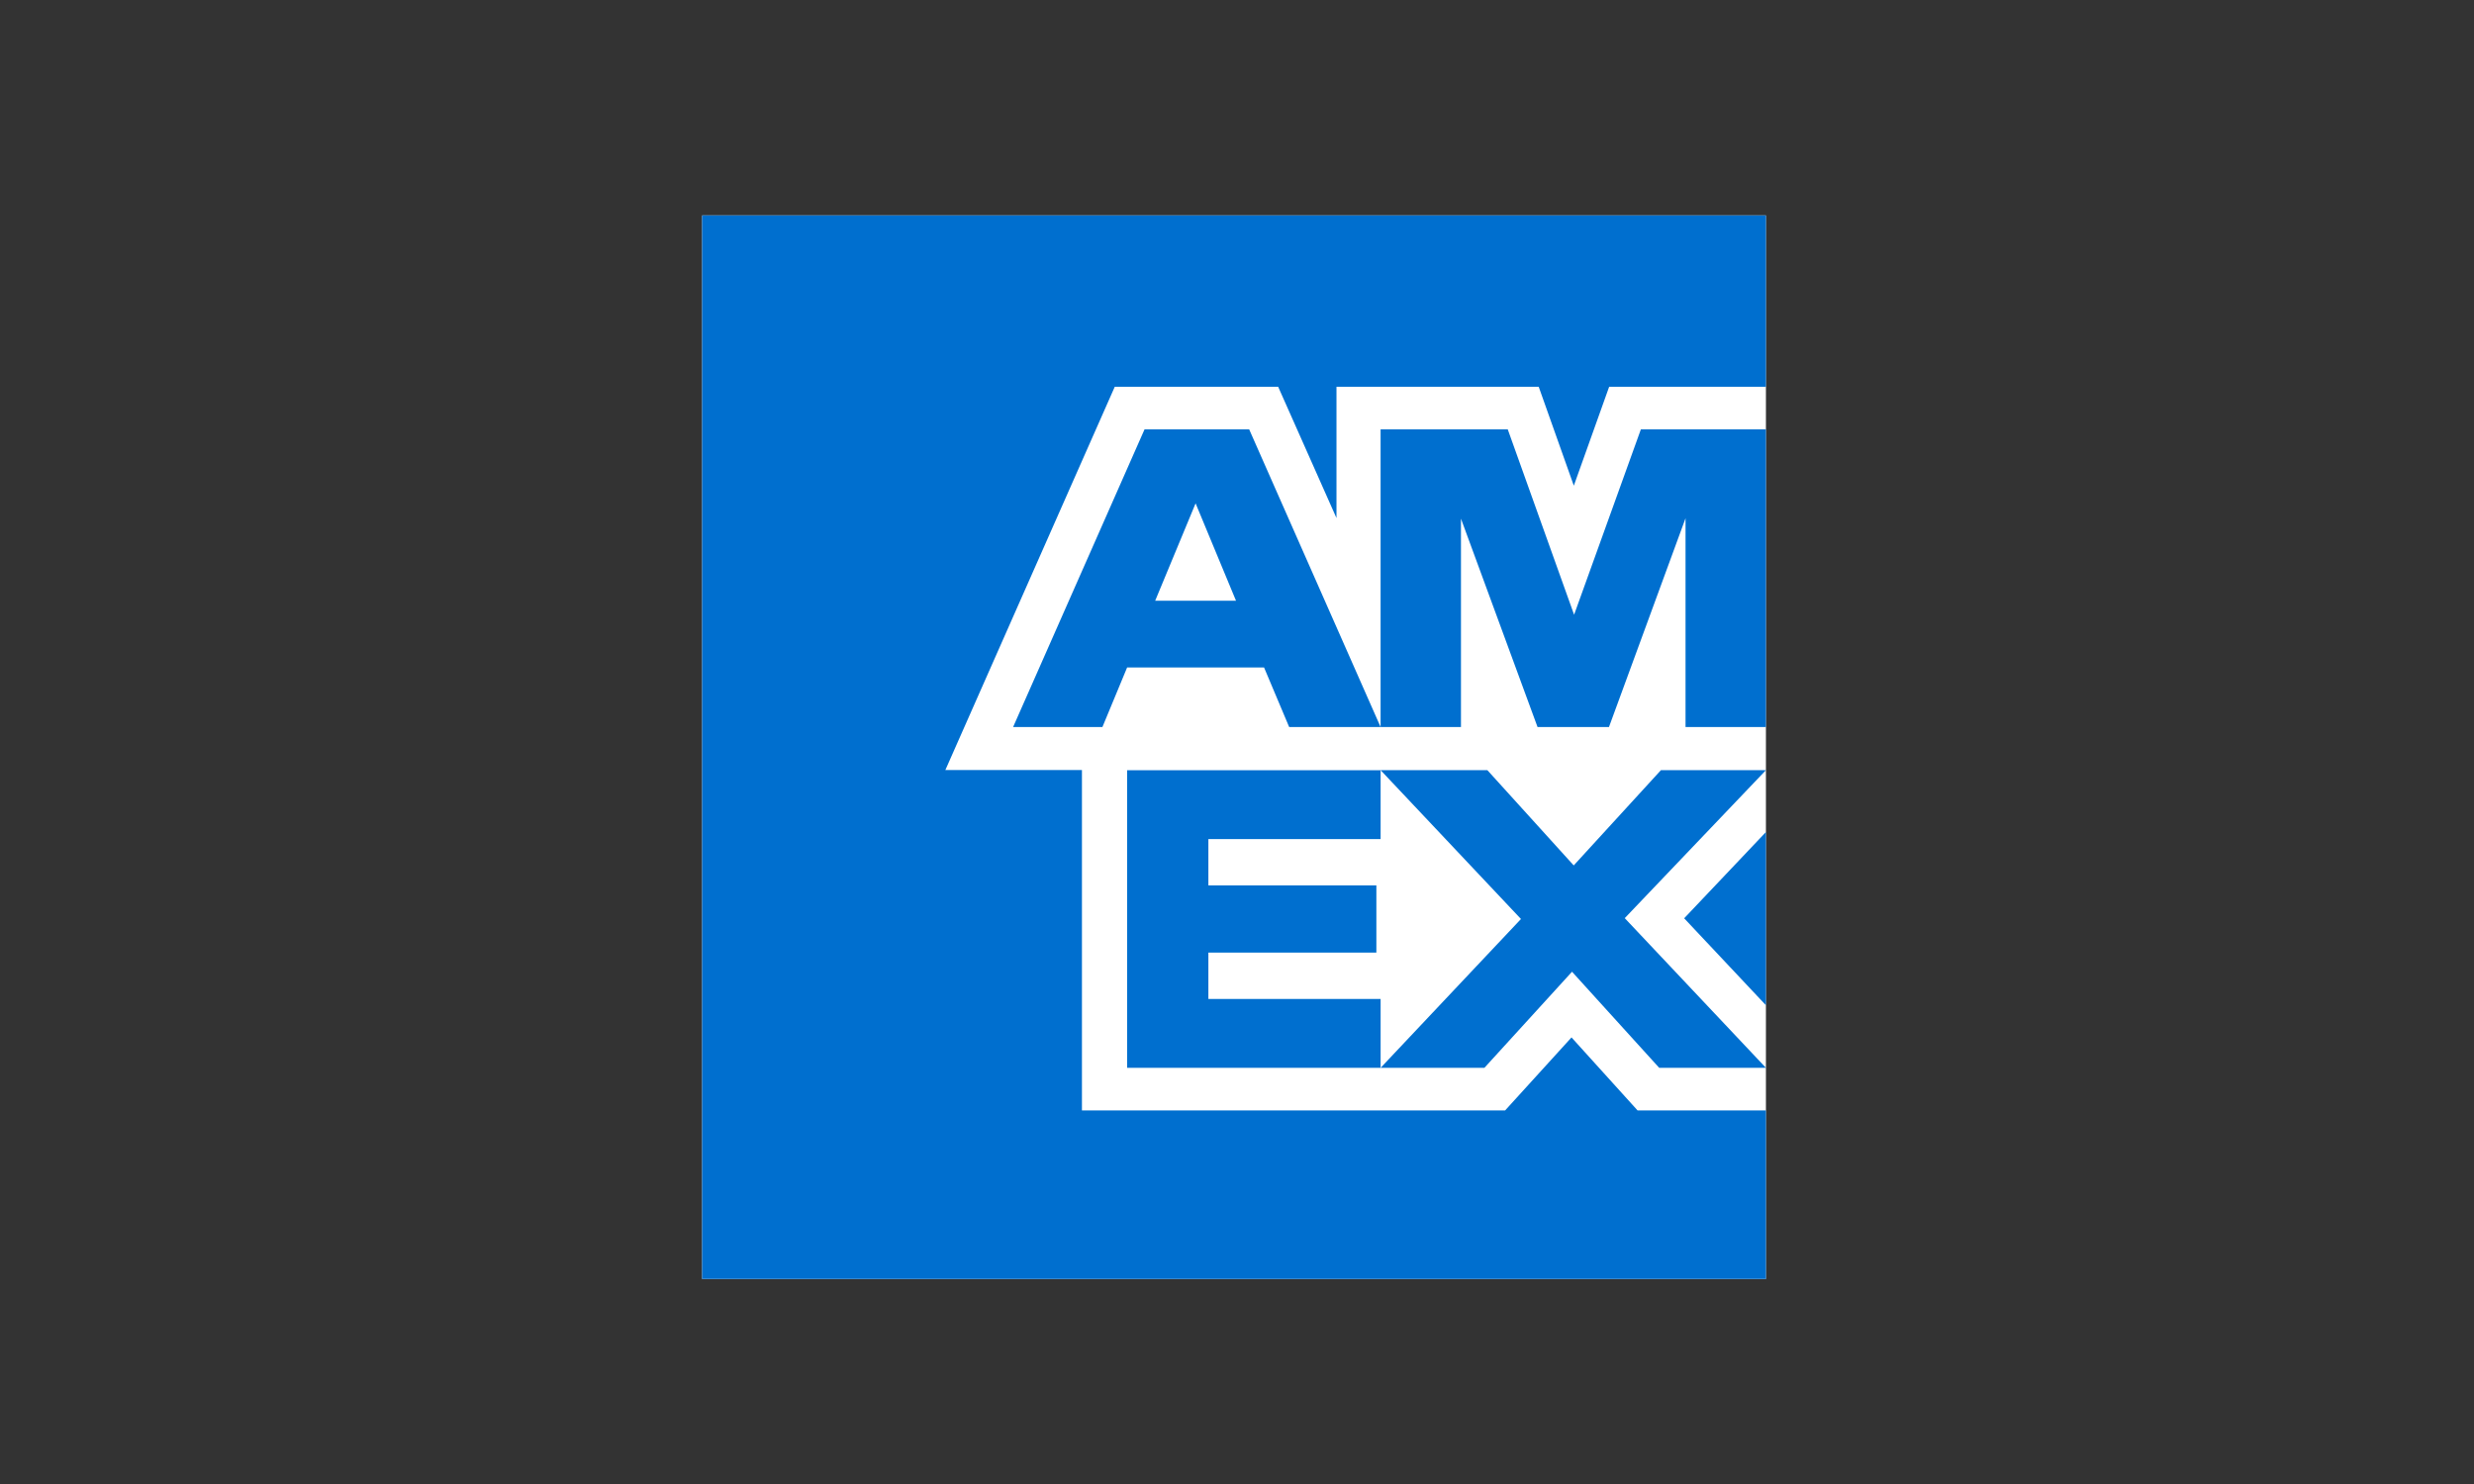
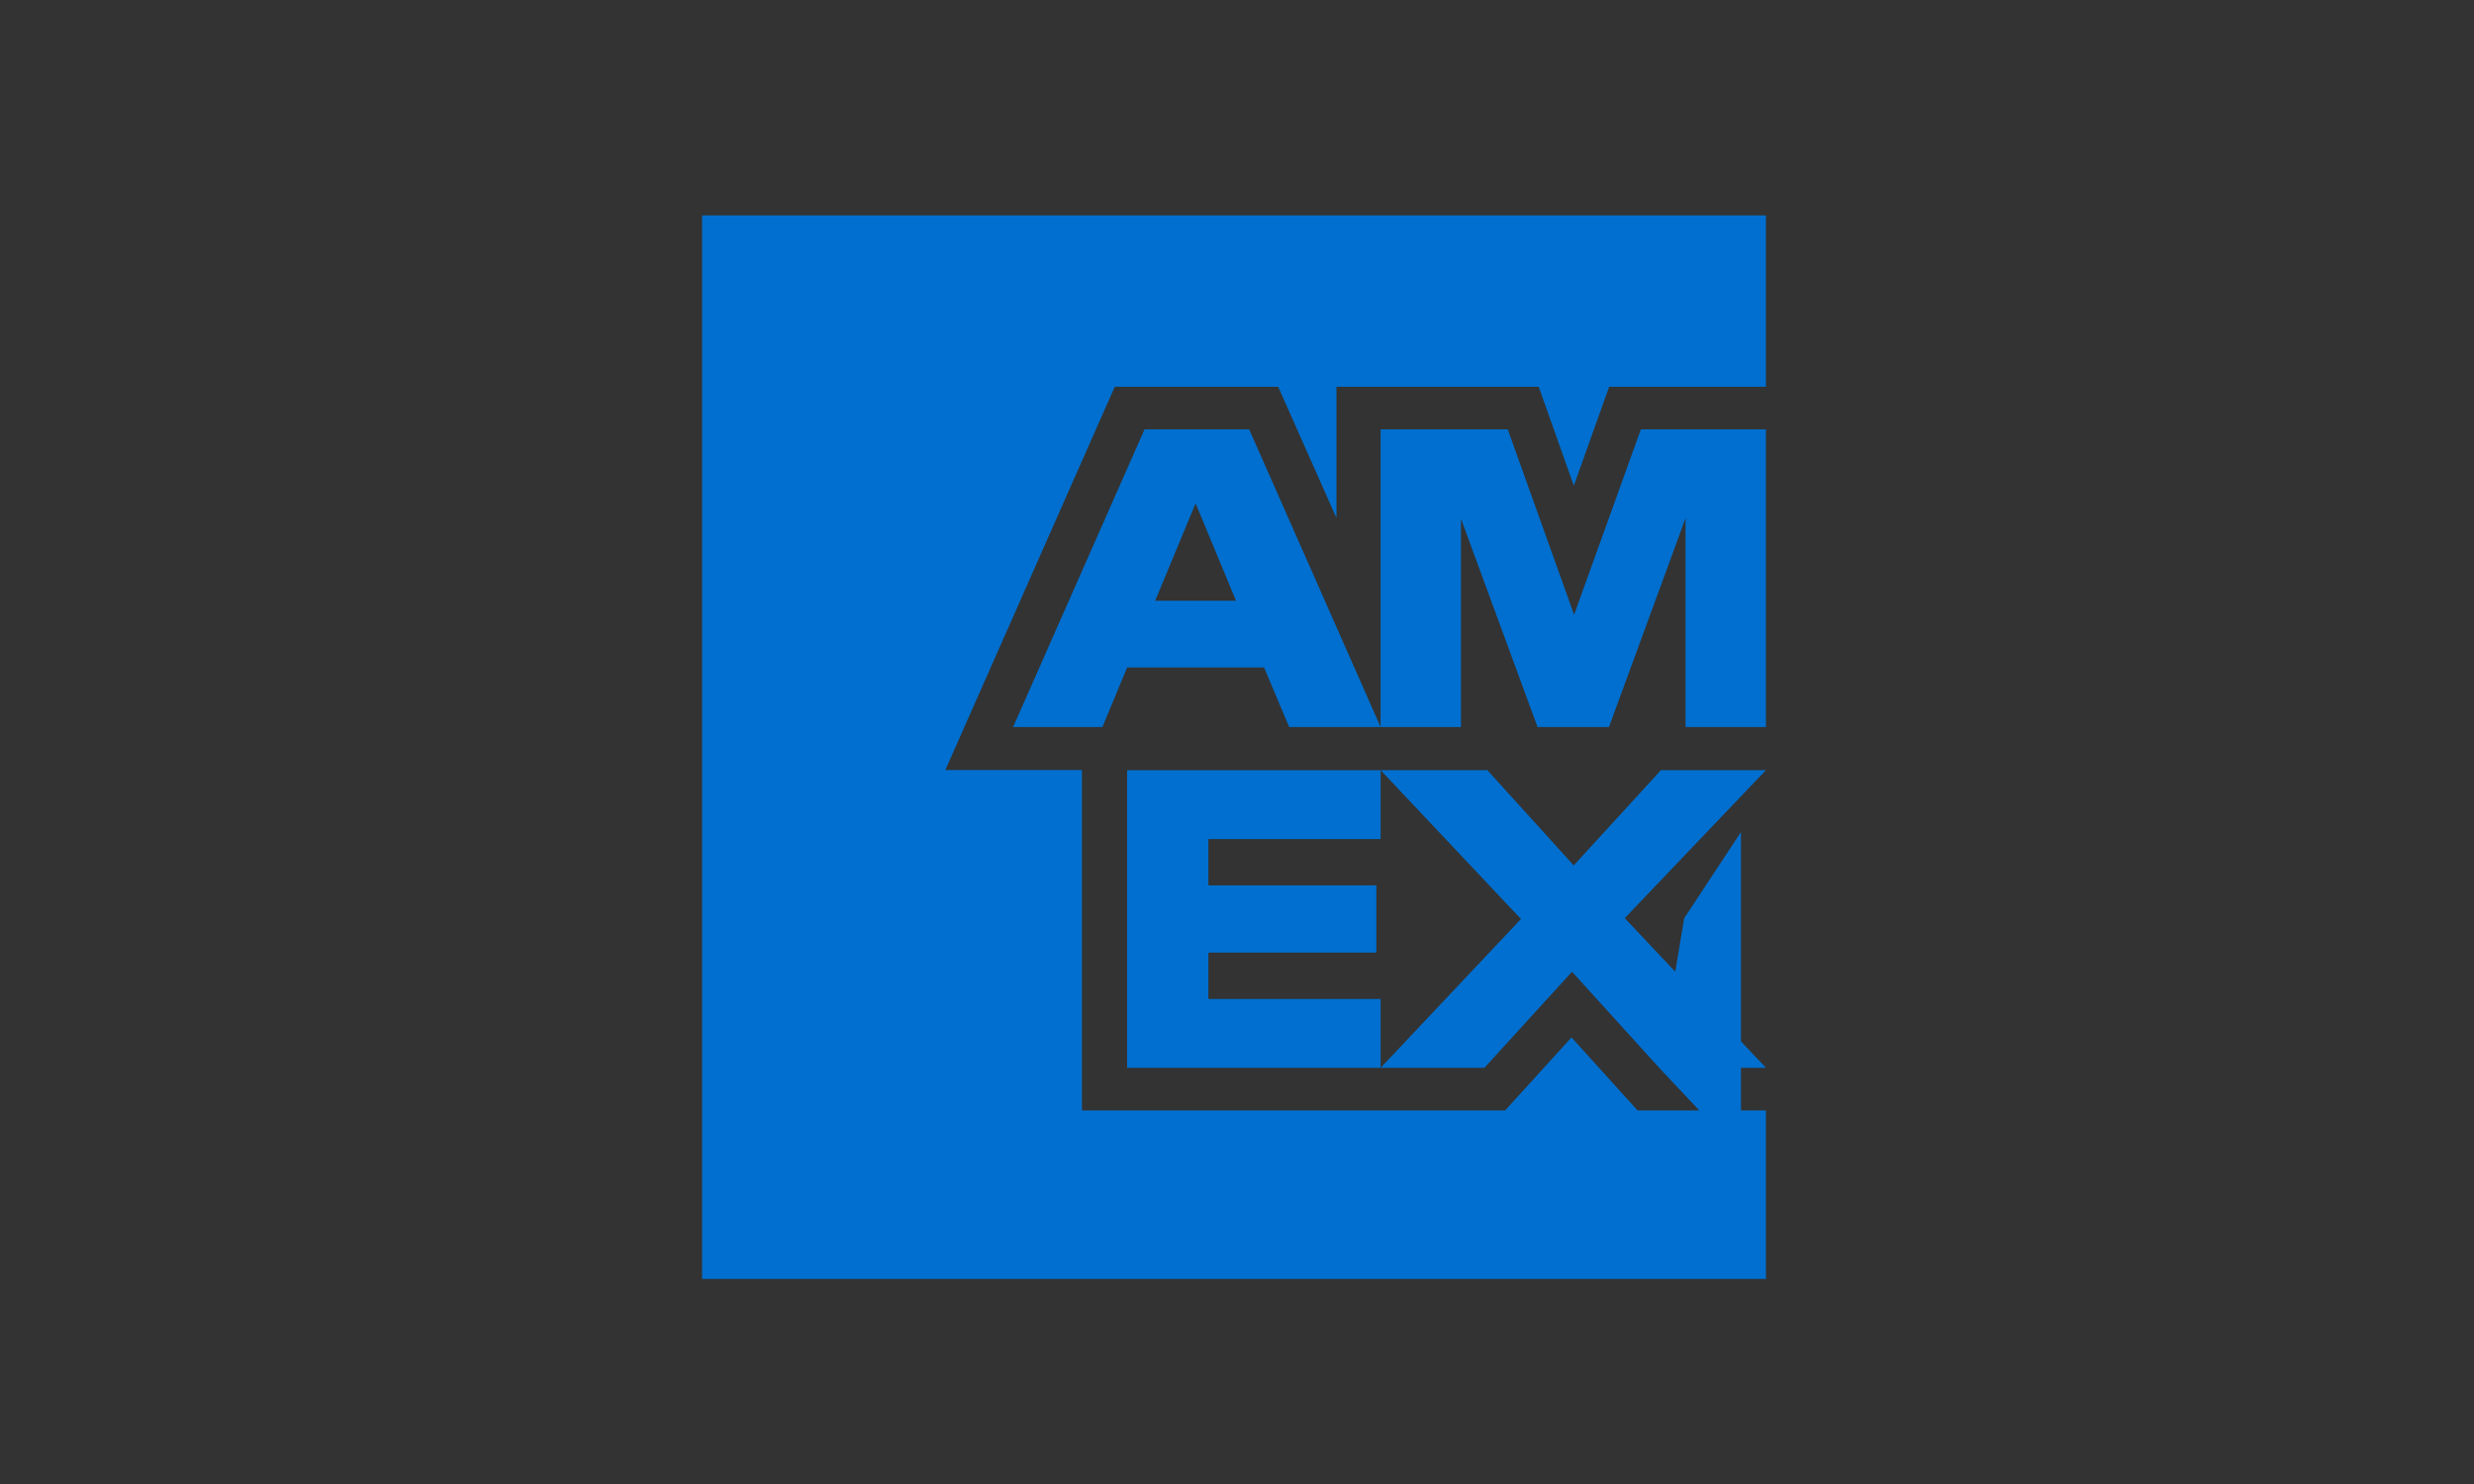
<svg xmlns="http://www.w3.org/2000/svg" version="1.1" id="レイヤー_1" x="0px" y="0px" viewBox="0 0 200 120" style="enable-background:new 0 0 200 120;" xml:space="preserve">
  <rect x="0" y="0" width="200" height="120" fill="#333333" stroke="none" />
  <style type="text/css">
	.st0{fill:#FFFFFF;}
	.st1{fill:#006FCF;}
</style>
-   <polygon class="st0" points="142.759,103.421 100.016,103.421 56.759,103.421 56.759,59.993 56.759,17.421   99.44,17.421 142.759,17.421 142.759,60.417 142.759,103.421 " />
-   <path class="st1" d="M142.759,103.421V89.794h-10.375l-5.342-5.906l-5.369,5.906H87.465V62.266H76.424  l13.695-30.993h13.208l4.715,10.618V31.273h16.348l2.839,8.001l2.857-8.001h12.673V17.421h-86v86H142.759  L142.759,103.421z M134.131,86.347h8.628l-11.413-12.103l11.413-11.965h-8.49l-7.048,7.702l-6.98-7.702  h-8.63l11.346,12.034l-11.346,12.034h8.389l7.083-7.77L134.131,86.347L134.131,86.347z   M136.149,74.255l6.609,7.031V67.282L136.149,74.255L136.149,74.255z M97.686,80.777v-3.748h13.581  v-5.432h-13.581v-3.747h13.924v-5.57H91.118v24.068h20.492v-5.57H97.686L97.686,80.777z   M136.26,58.787h6.498V34.719h-10.109l-5.398,14.99l-5.363-14.99h-10.28v24.068h6.498V41.94  l6.189,16.847h5.776l6.189-16.882V58.787L136.26,58.787z M104.216,58.787h7.392l-10.624-24.068h-8.458  L81.902,58.787h7.22l1.995-4.813h11.071L104.216,58.787L104.216,58.787z M99.919,48.575h-6.533  l3.267-7.873L99.919,48.575L99.919,48.575z" />
+   <path class="st1" d="M142.759,103.421V89.794h-10.375l-5.342-5.906l-5.369,5.906H87.465V62.266H76.424  l13.695-30.993h13.208l4.715,10.618V31.273h16.348l2.839,8.001l2.857-8.001h12.673V17.421h-86v86H142.759  L142.759,103.421z M134.131,86.347h8.628l-11.413-12.103l11.413-11.965h-8.49l-7.048,7.702l-6.98-7.702  h-8.63l11.346,12.034l-11.346,12.034h8.389l7.083-7.77L134.131,86.347L134.131,86.347z   l6.609,7.031V67.282L136.149,74.255L136.149,74.255z M97.686,80.777v-3.748h13.581  v-5.432h-13.581v-3.747h13.924v-5.57H91.118v24.068h20.492v-5.57H97.686L97.686,80.777z   M136.26,58.787h6.498V34.719h-10.109l-5.398,14.99l-5.363-14.99h-10.28v24.068h6.498V41.94  l6.189,16.847h5.776l6.189-16.882V58.787L136.26,58.787z M104.216,58.787h7.392l-10.624-24.068h-8.458  L81.902,58.787h7.22l1.995-4.813h11.071L104.216,58.787L104.216,58.787z M99.919,48.575h-6.533  l3.267-7.873L99.919,48.575L99.919,48.575z" />
</svg>